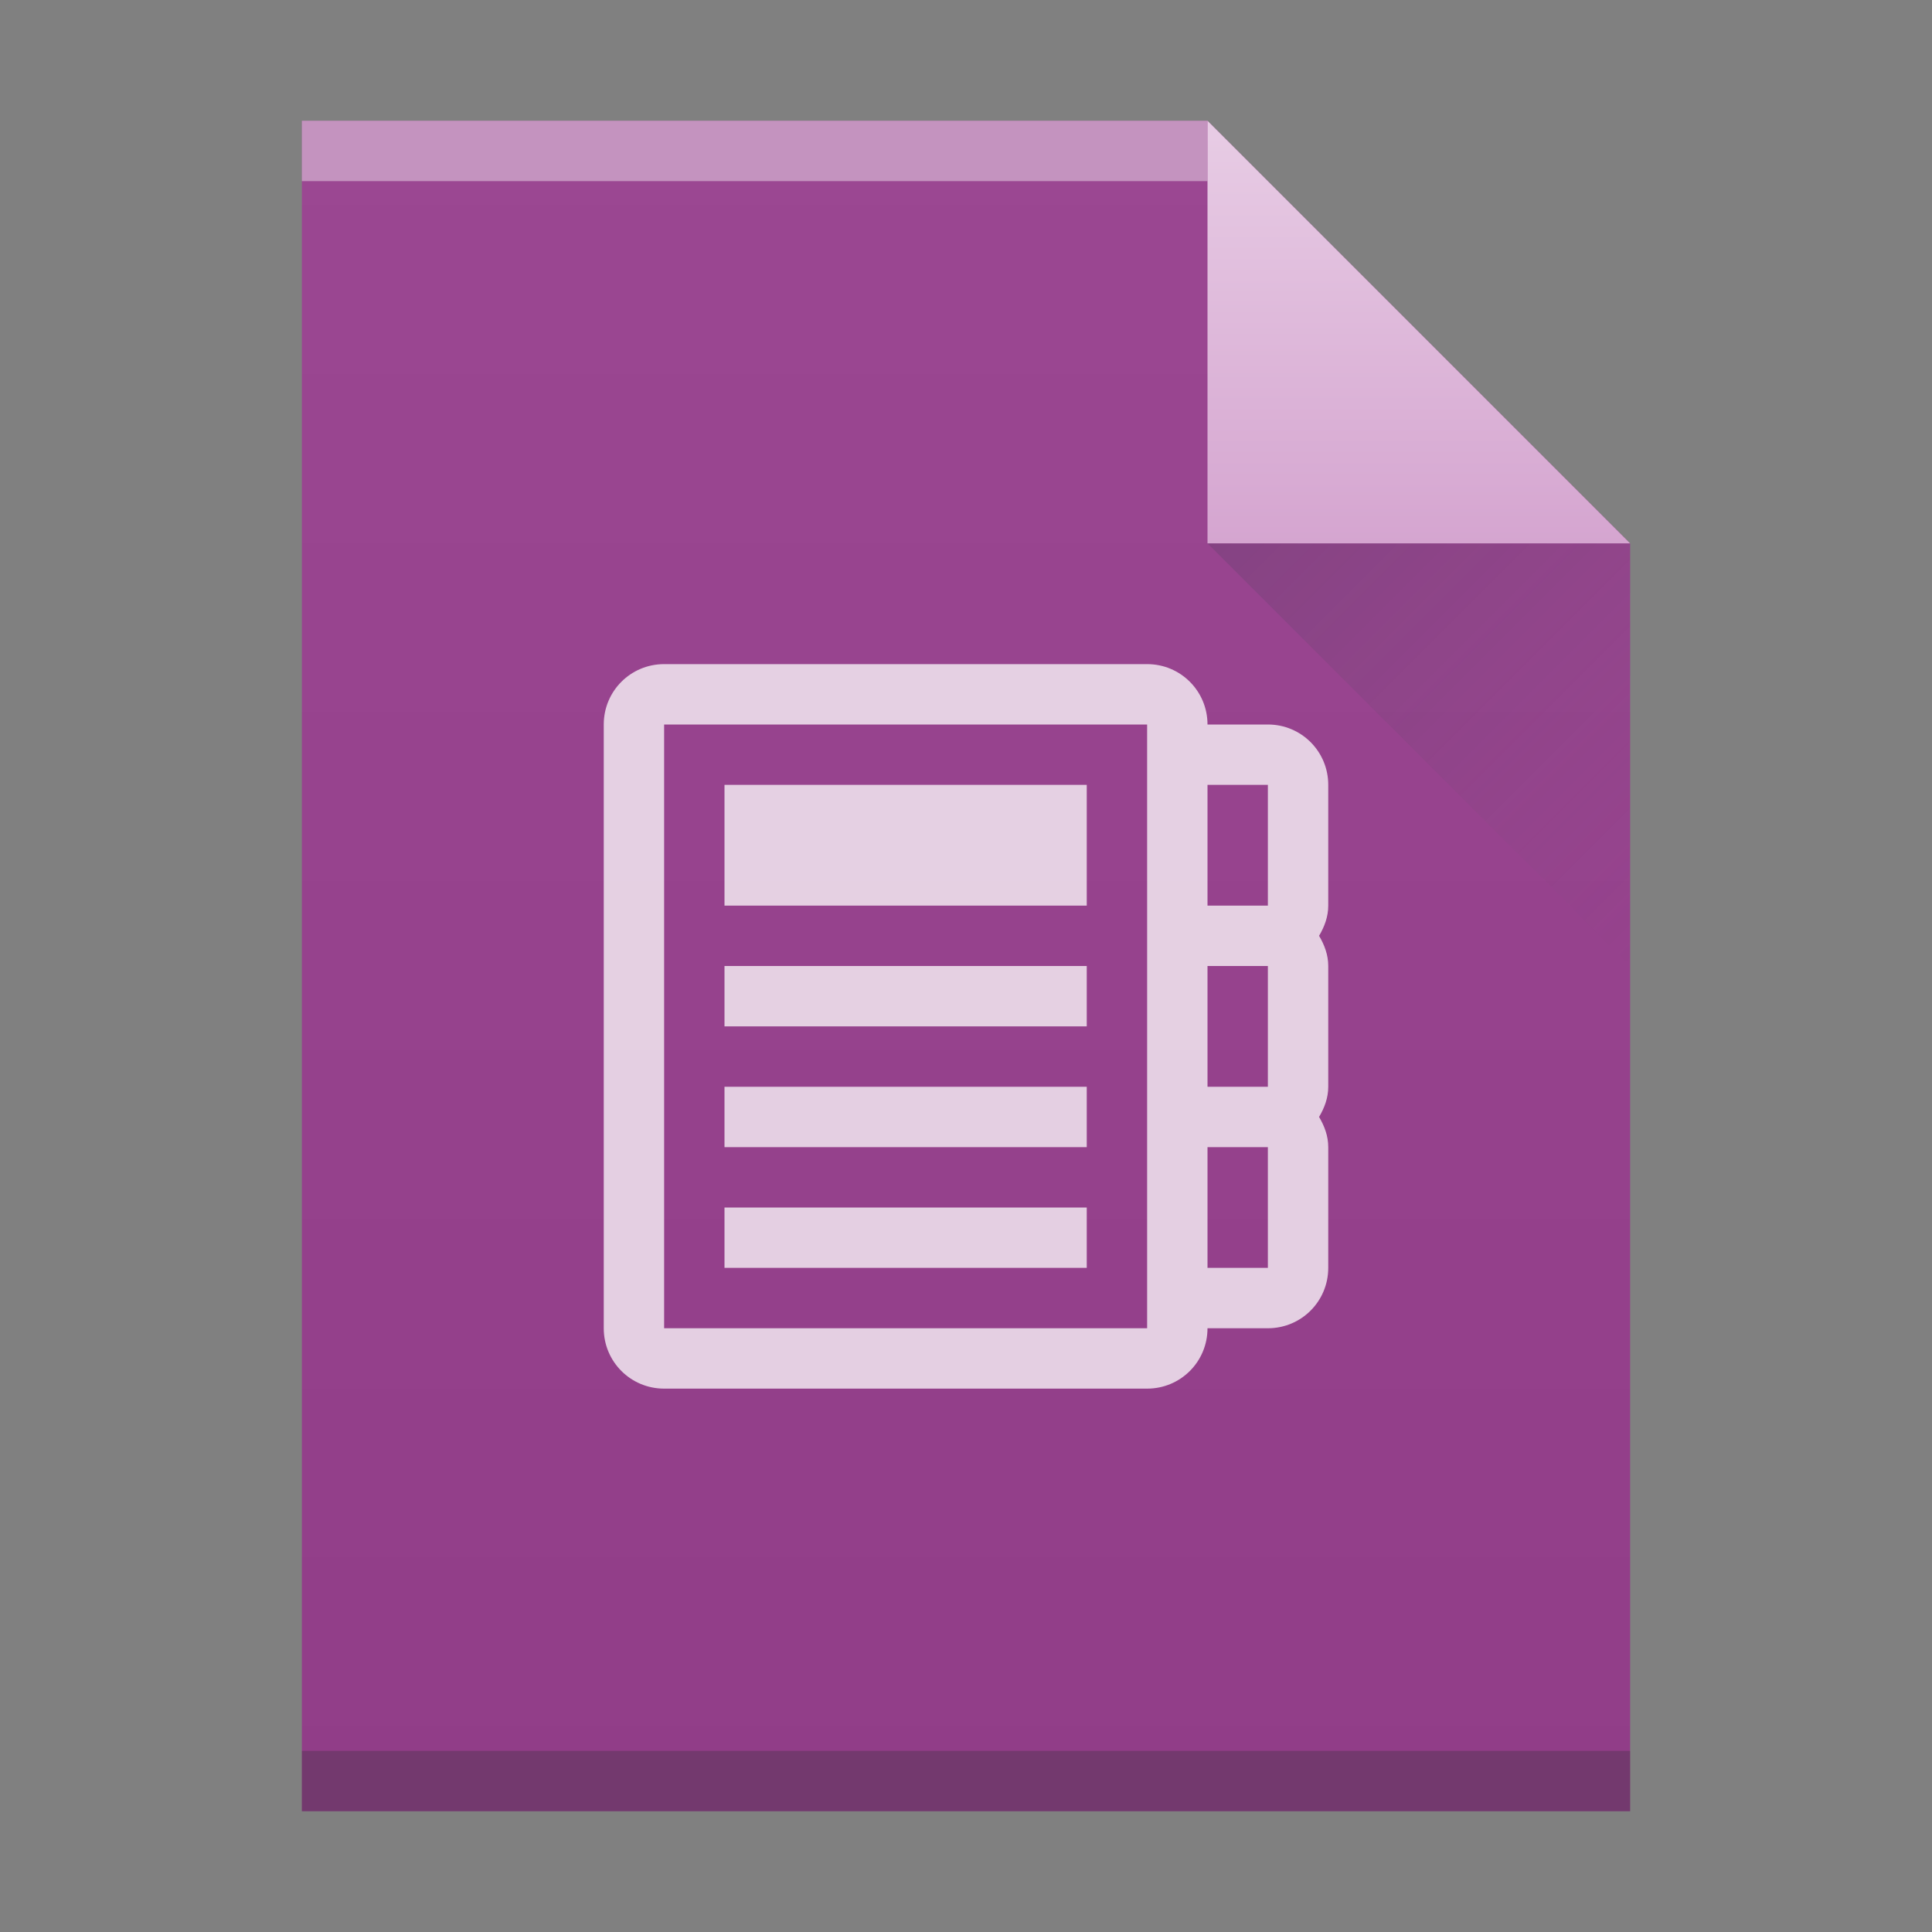
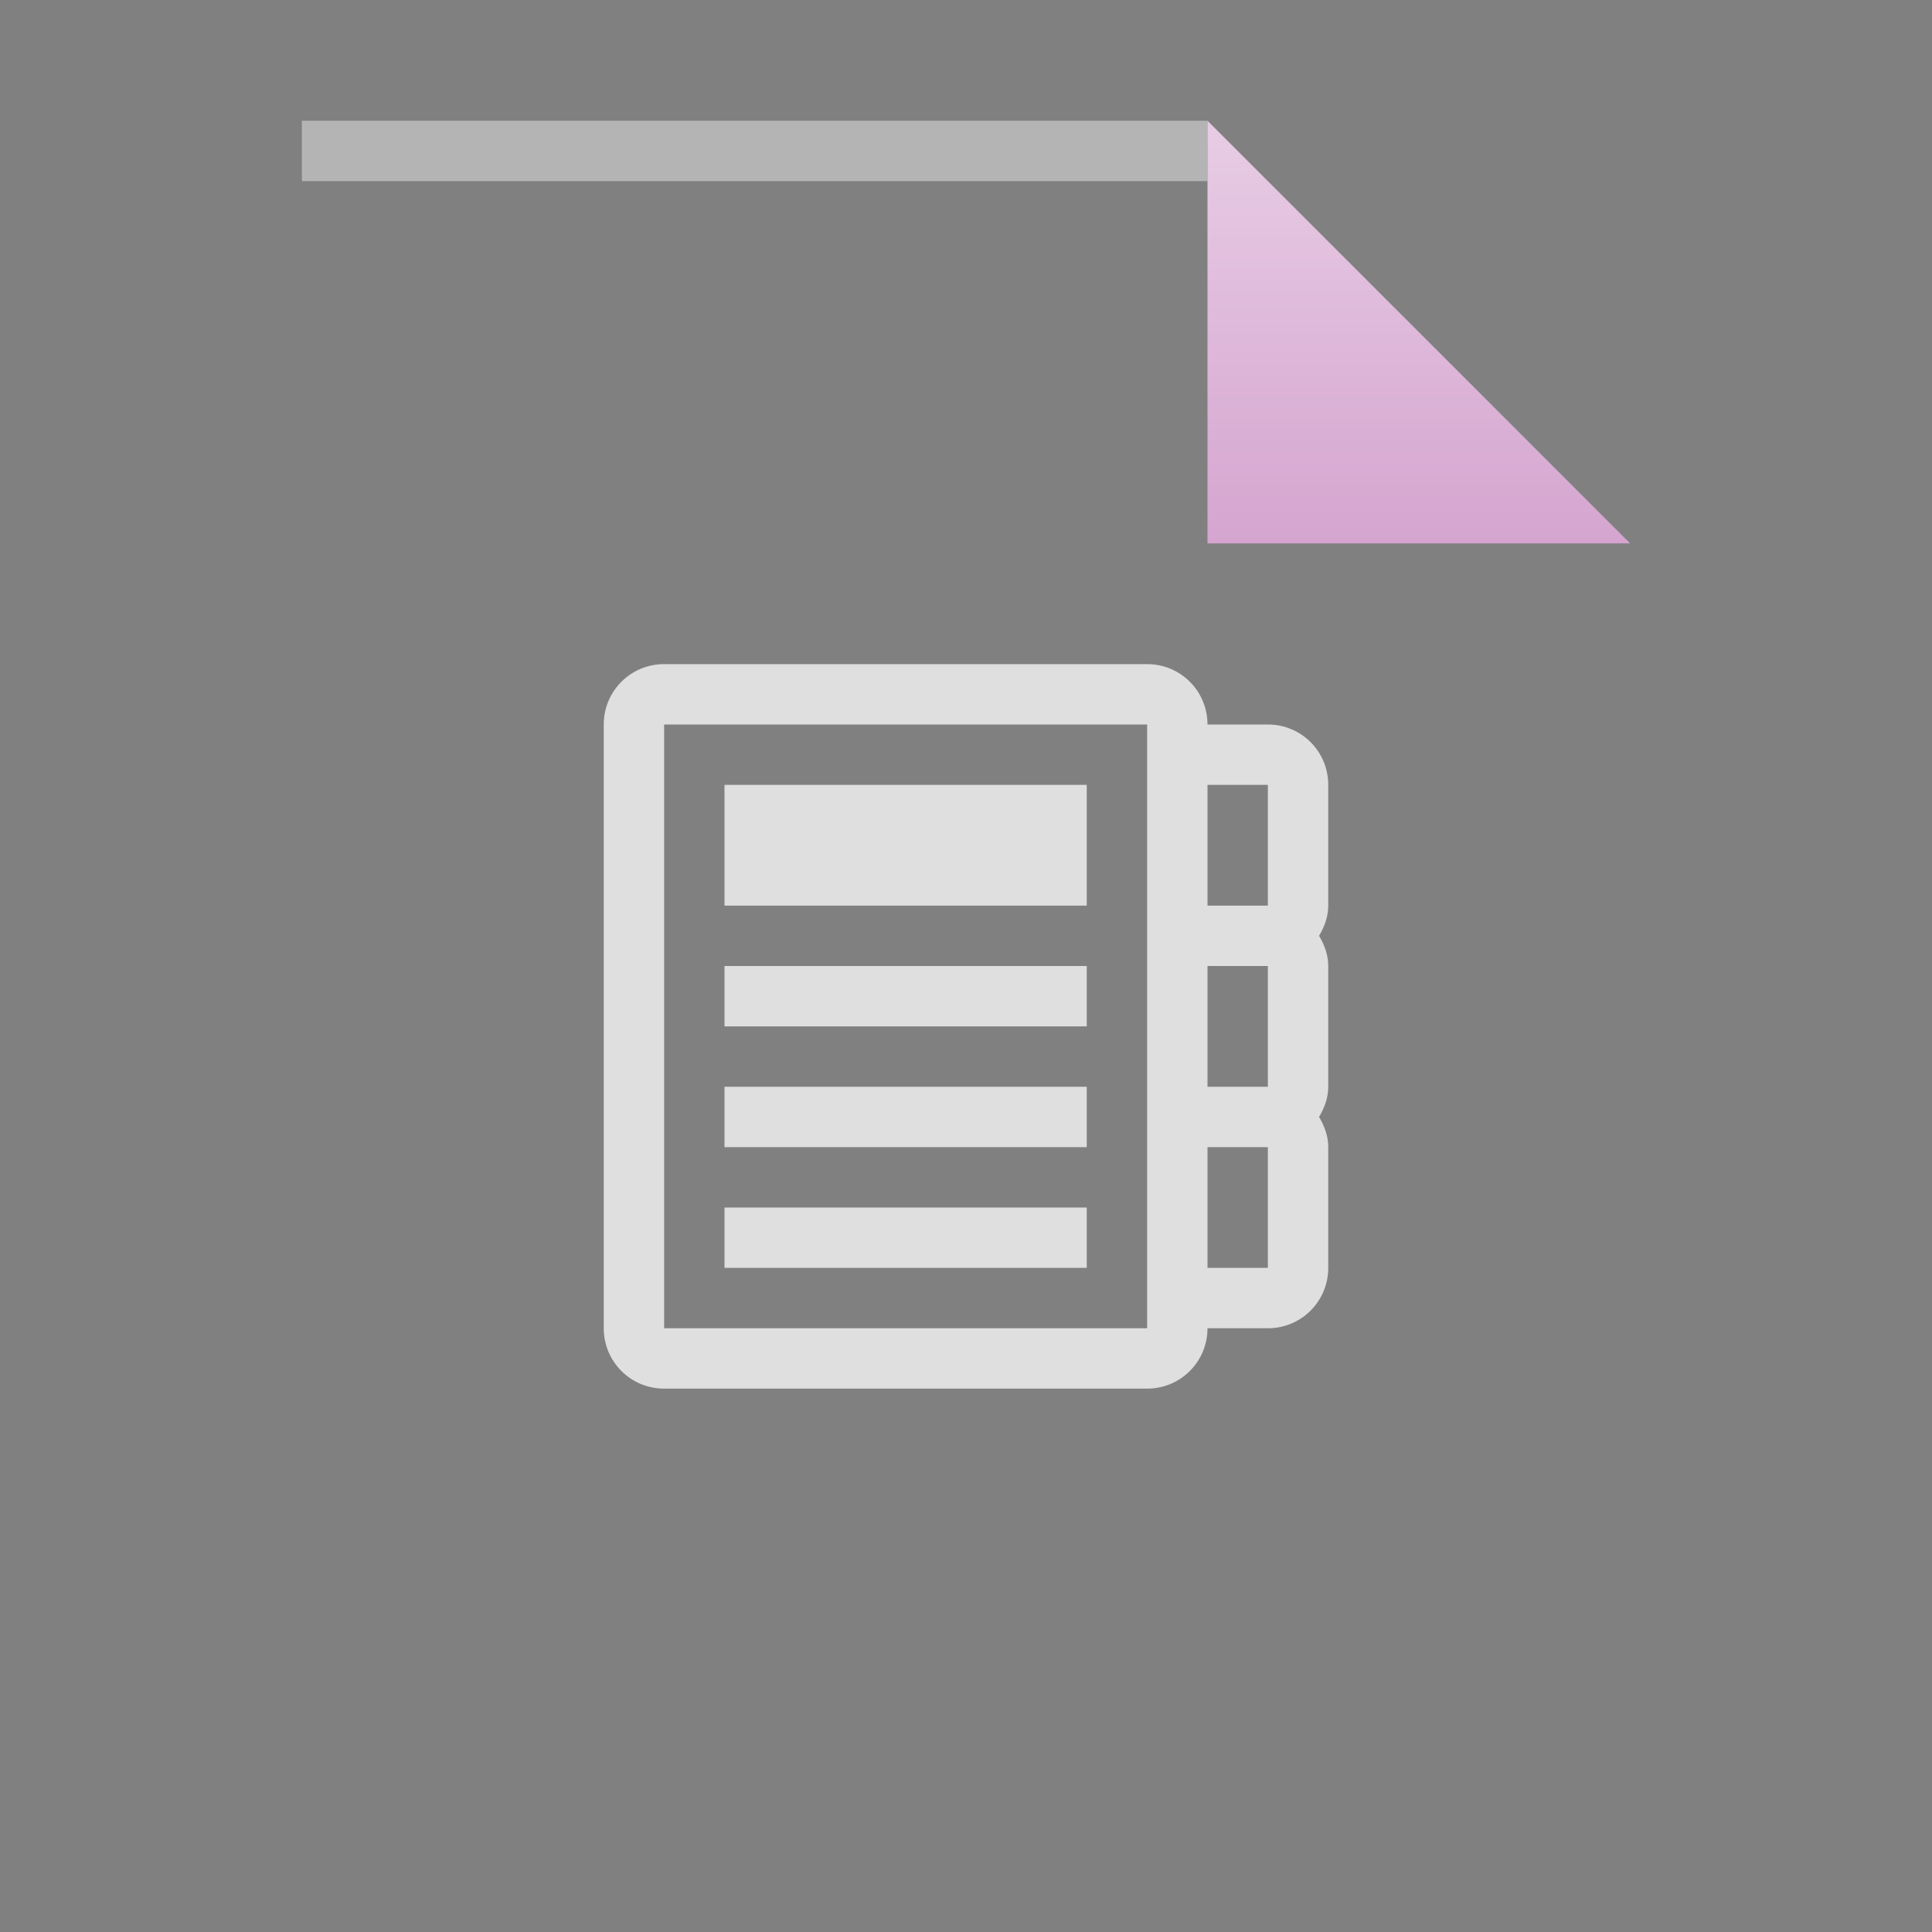
<svg xmlns="http://www.w3.org/2000/svg" xmlns:ns1="http://www.inkscape.org/namespaces/inkscape" xmlns:ns2="http://sodipodi.sourceforge.net/DTD/sodipodi-0.dtd" ns1:version="1.1-dev (d80adc983d, 2020-06-15)" ns2:docname="application-msonenote.svg" id="svg37" version="1.1" height="32" width="32">
  <rect width="100%" height="100%" fill="#808080" stroke="none" />
  <ns2:namedview ns1:current-layer="svg37" showgrid="false" id="namedview39" ns1:window-height="480" ns1:window-width="640" ns1:pageshadow="2" ns1:pageopacity="0" guidetolerance="10" gridtolerance="10" objecttolerance="10" borderopacity="1" bordercolor="#666666" pagecolor="#ffffff" />
  <defs id="defs17">
    <linearGradient gradientTransform="matrix(.5 0 0-.483 384.57 547.25)" gradientUnits="userSpaceOnUse" x2="0" y2="3" y1="61" id="a">
      <stop offset="0" stop-color="#9b4792" id="stop4" />
      <stop offset="1" stop-color="#913d88" id="stop2" />
    </linearGradient>
    <linearGradient gradientUnits="userSpaceOnUse" x2="0" y2="524.8" y1="518.04" id="b">
      <stop offset="0" stop-color="#e7cbe4" id="stop9" />
      <stop offset="1" stop-color="#d5a5d0" id="stop7" />
    </linearGradient>
    <linearGradient gradientUnits="userSpaceOnUse" x2="411.57" y2="531.8" x1="404.57" y1="524.8" id="c">
      <stop id="stop12" stop-color="#383e51" />
      <stop id="stop14" stop-opacity="0" stop-color="#655c6f" offset="1" />
    </linearGradient>
  </defs>
  <g id="g35" transform="translate(-384.57-515.8)">
-     <path id="path19" d="m389.57 545.8v-28h15l7 7v21h-7z" fill="url(#a)" />
    <g id="g25" transform="scale(1-1)">
      <rect id="rect21" fill-opacity=".412" height="1" fill="#ffffff" y="-518.8" x="389.57" width="15" />
-       <rect id="rect23" fill-opacity=".294" height="1" fill="#2e3132" y="-545.8" x="389.57" width="22" />
    </g>
    <g id="g31" fill-rule="evenodd">
      <path id="path27" d="m411.57 524.8l-7-7v7z" fill="url(#b)" />
-       <path id="path29" d="m411.57 531.8l-7-7h7z" fill="url(#c)" opacity=".2" />
    </g>
    <path id="path33" d="m395.57 526.8c-.554 0-1 .446-1 1v10c0 .554.446 1 1 1h8c.554 0 1-.446 1-1h1c.554 0 1-.446 1-1v-2c0-.186-.064-.351-.152-.5.088-.149.152-.314.152-.5v-2c0-.186-.064-.351-.152-.5.088-.149.152-.314.152-.5v-2c0-.554-.446-1-1-1h-1c0-.554-.446-1-1-1zm0 1h8v10h-8zm1 1v2h6v-2zm8 0h1v2h-1zm-8 3v1h6v-1zm8 0h1v2h-1zm-8 2v1h6v-1zm8 1h1v2h-1zm-8 1v1h6v-1z" fill="#ffffff" opacity=".75" />
  </g>
</svg>